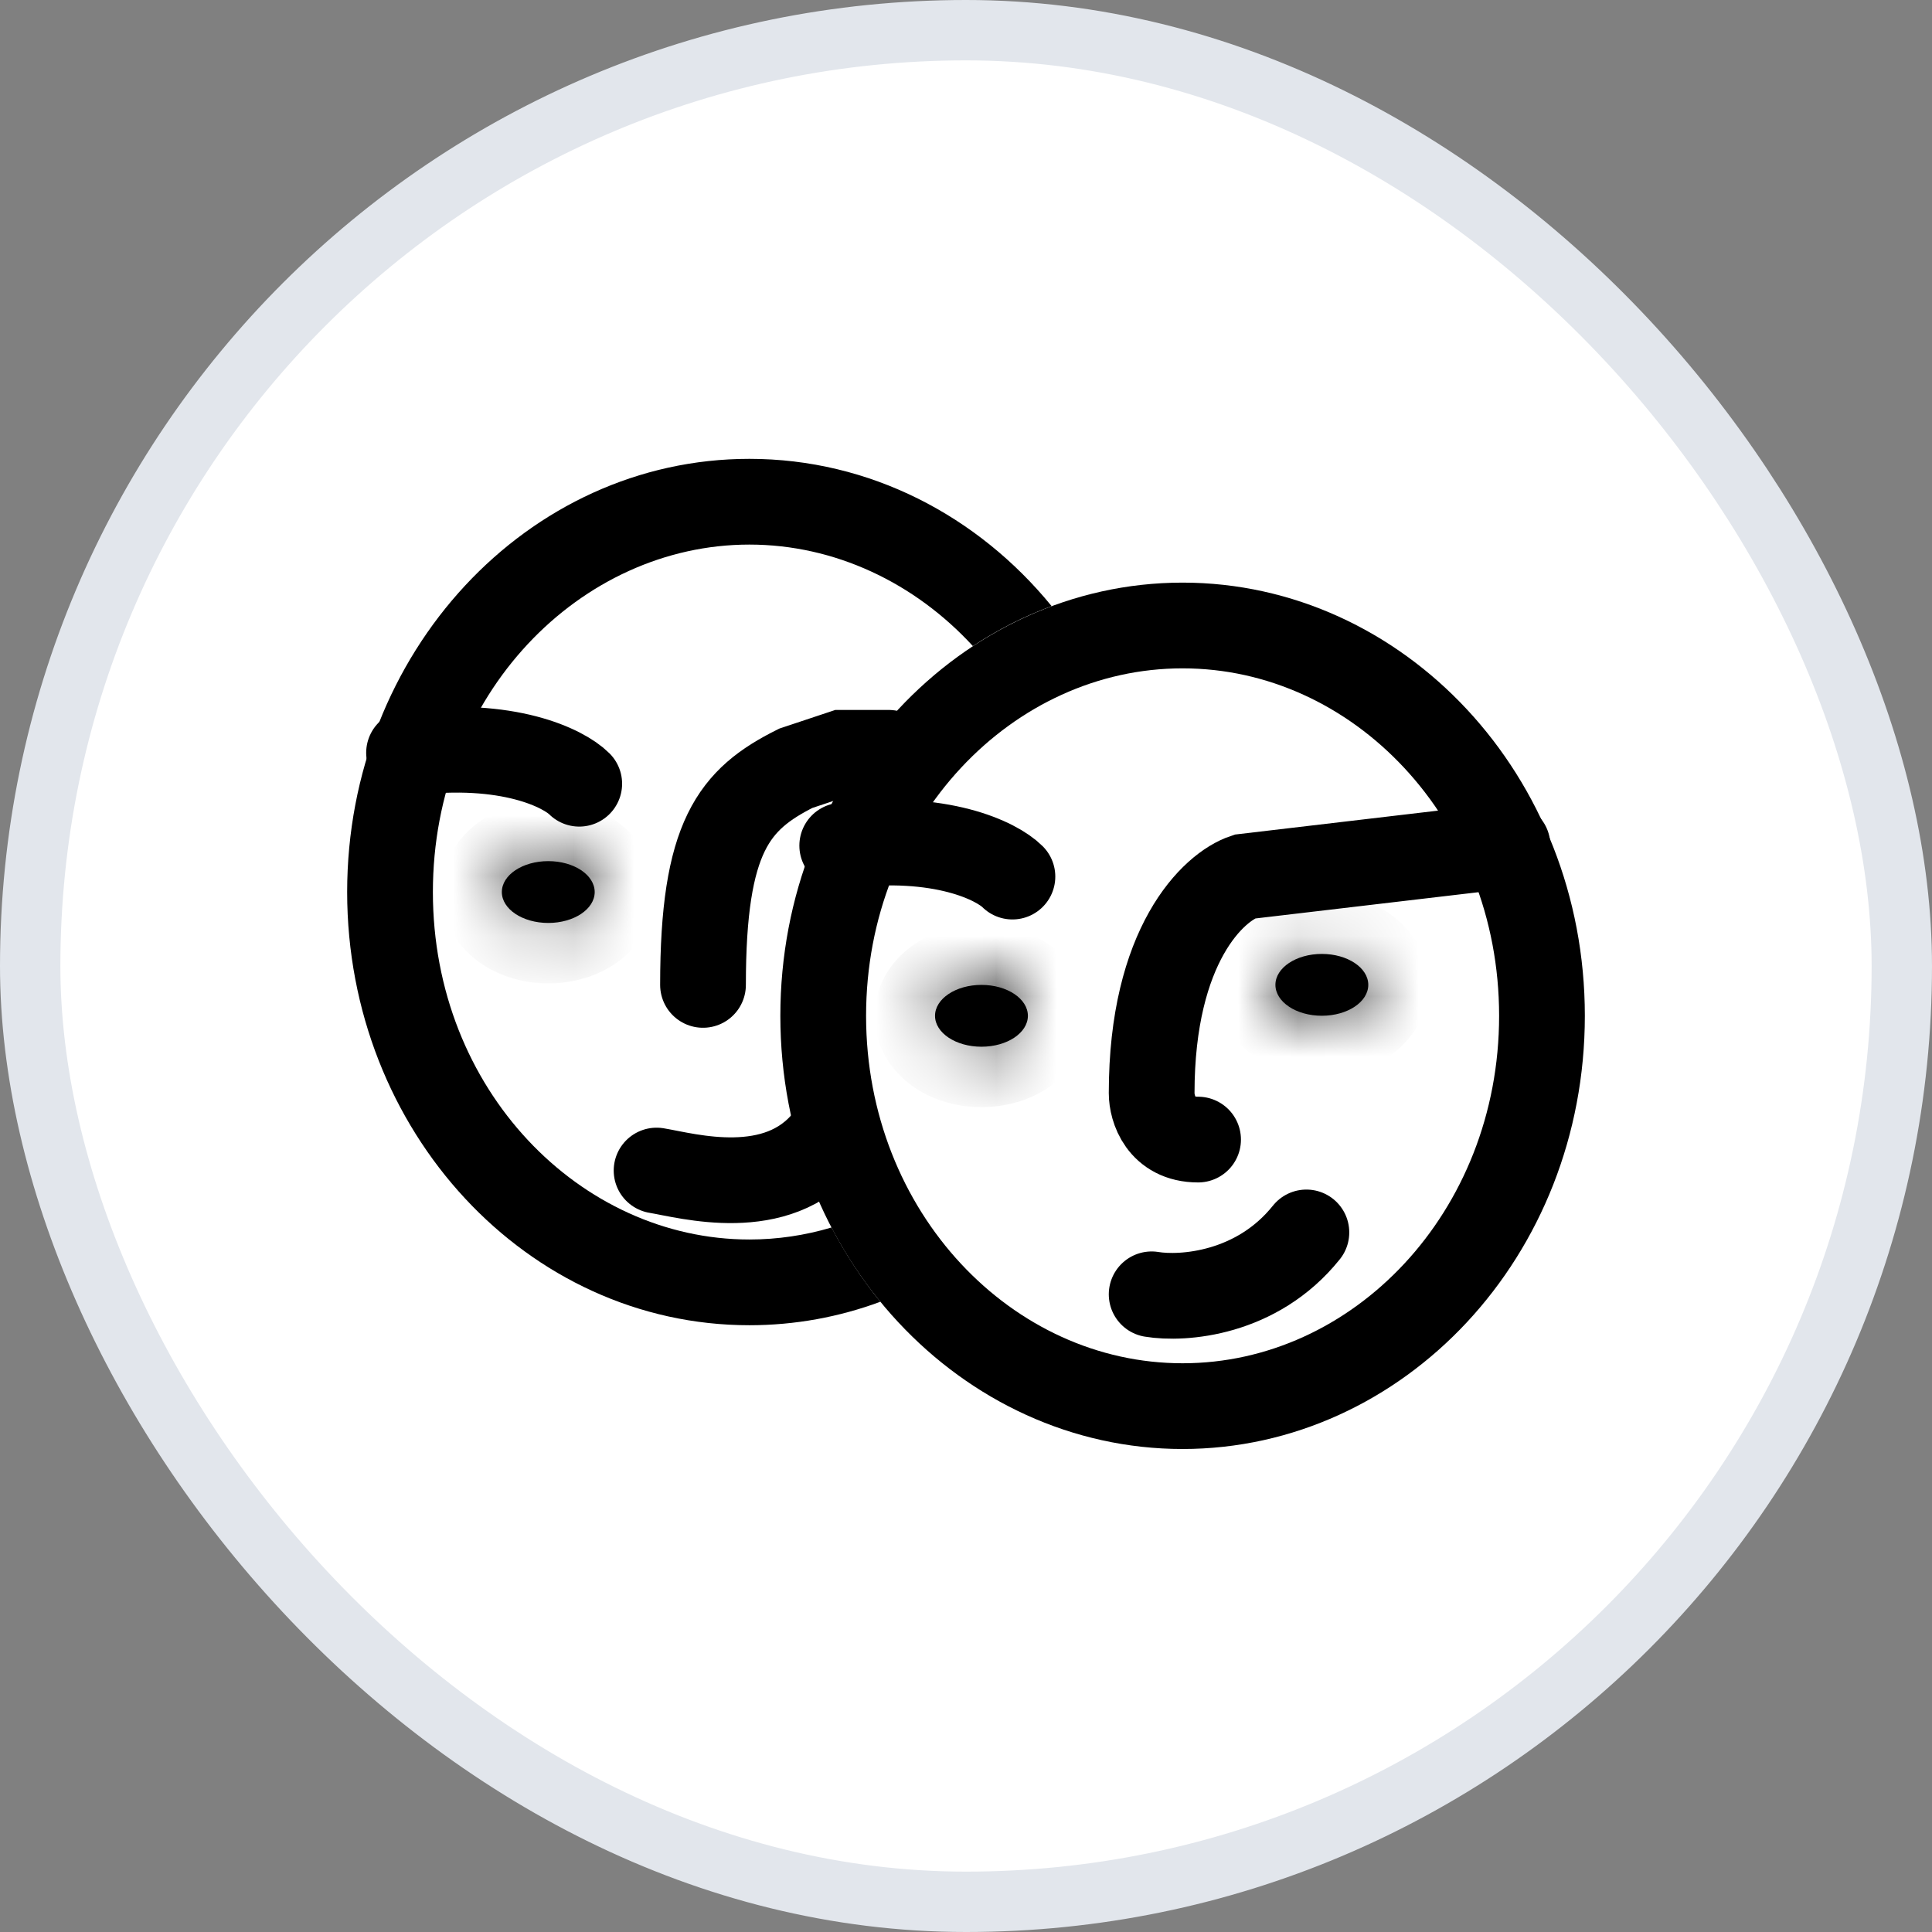
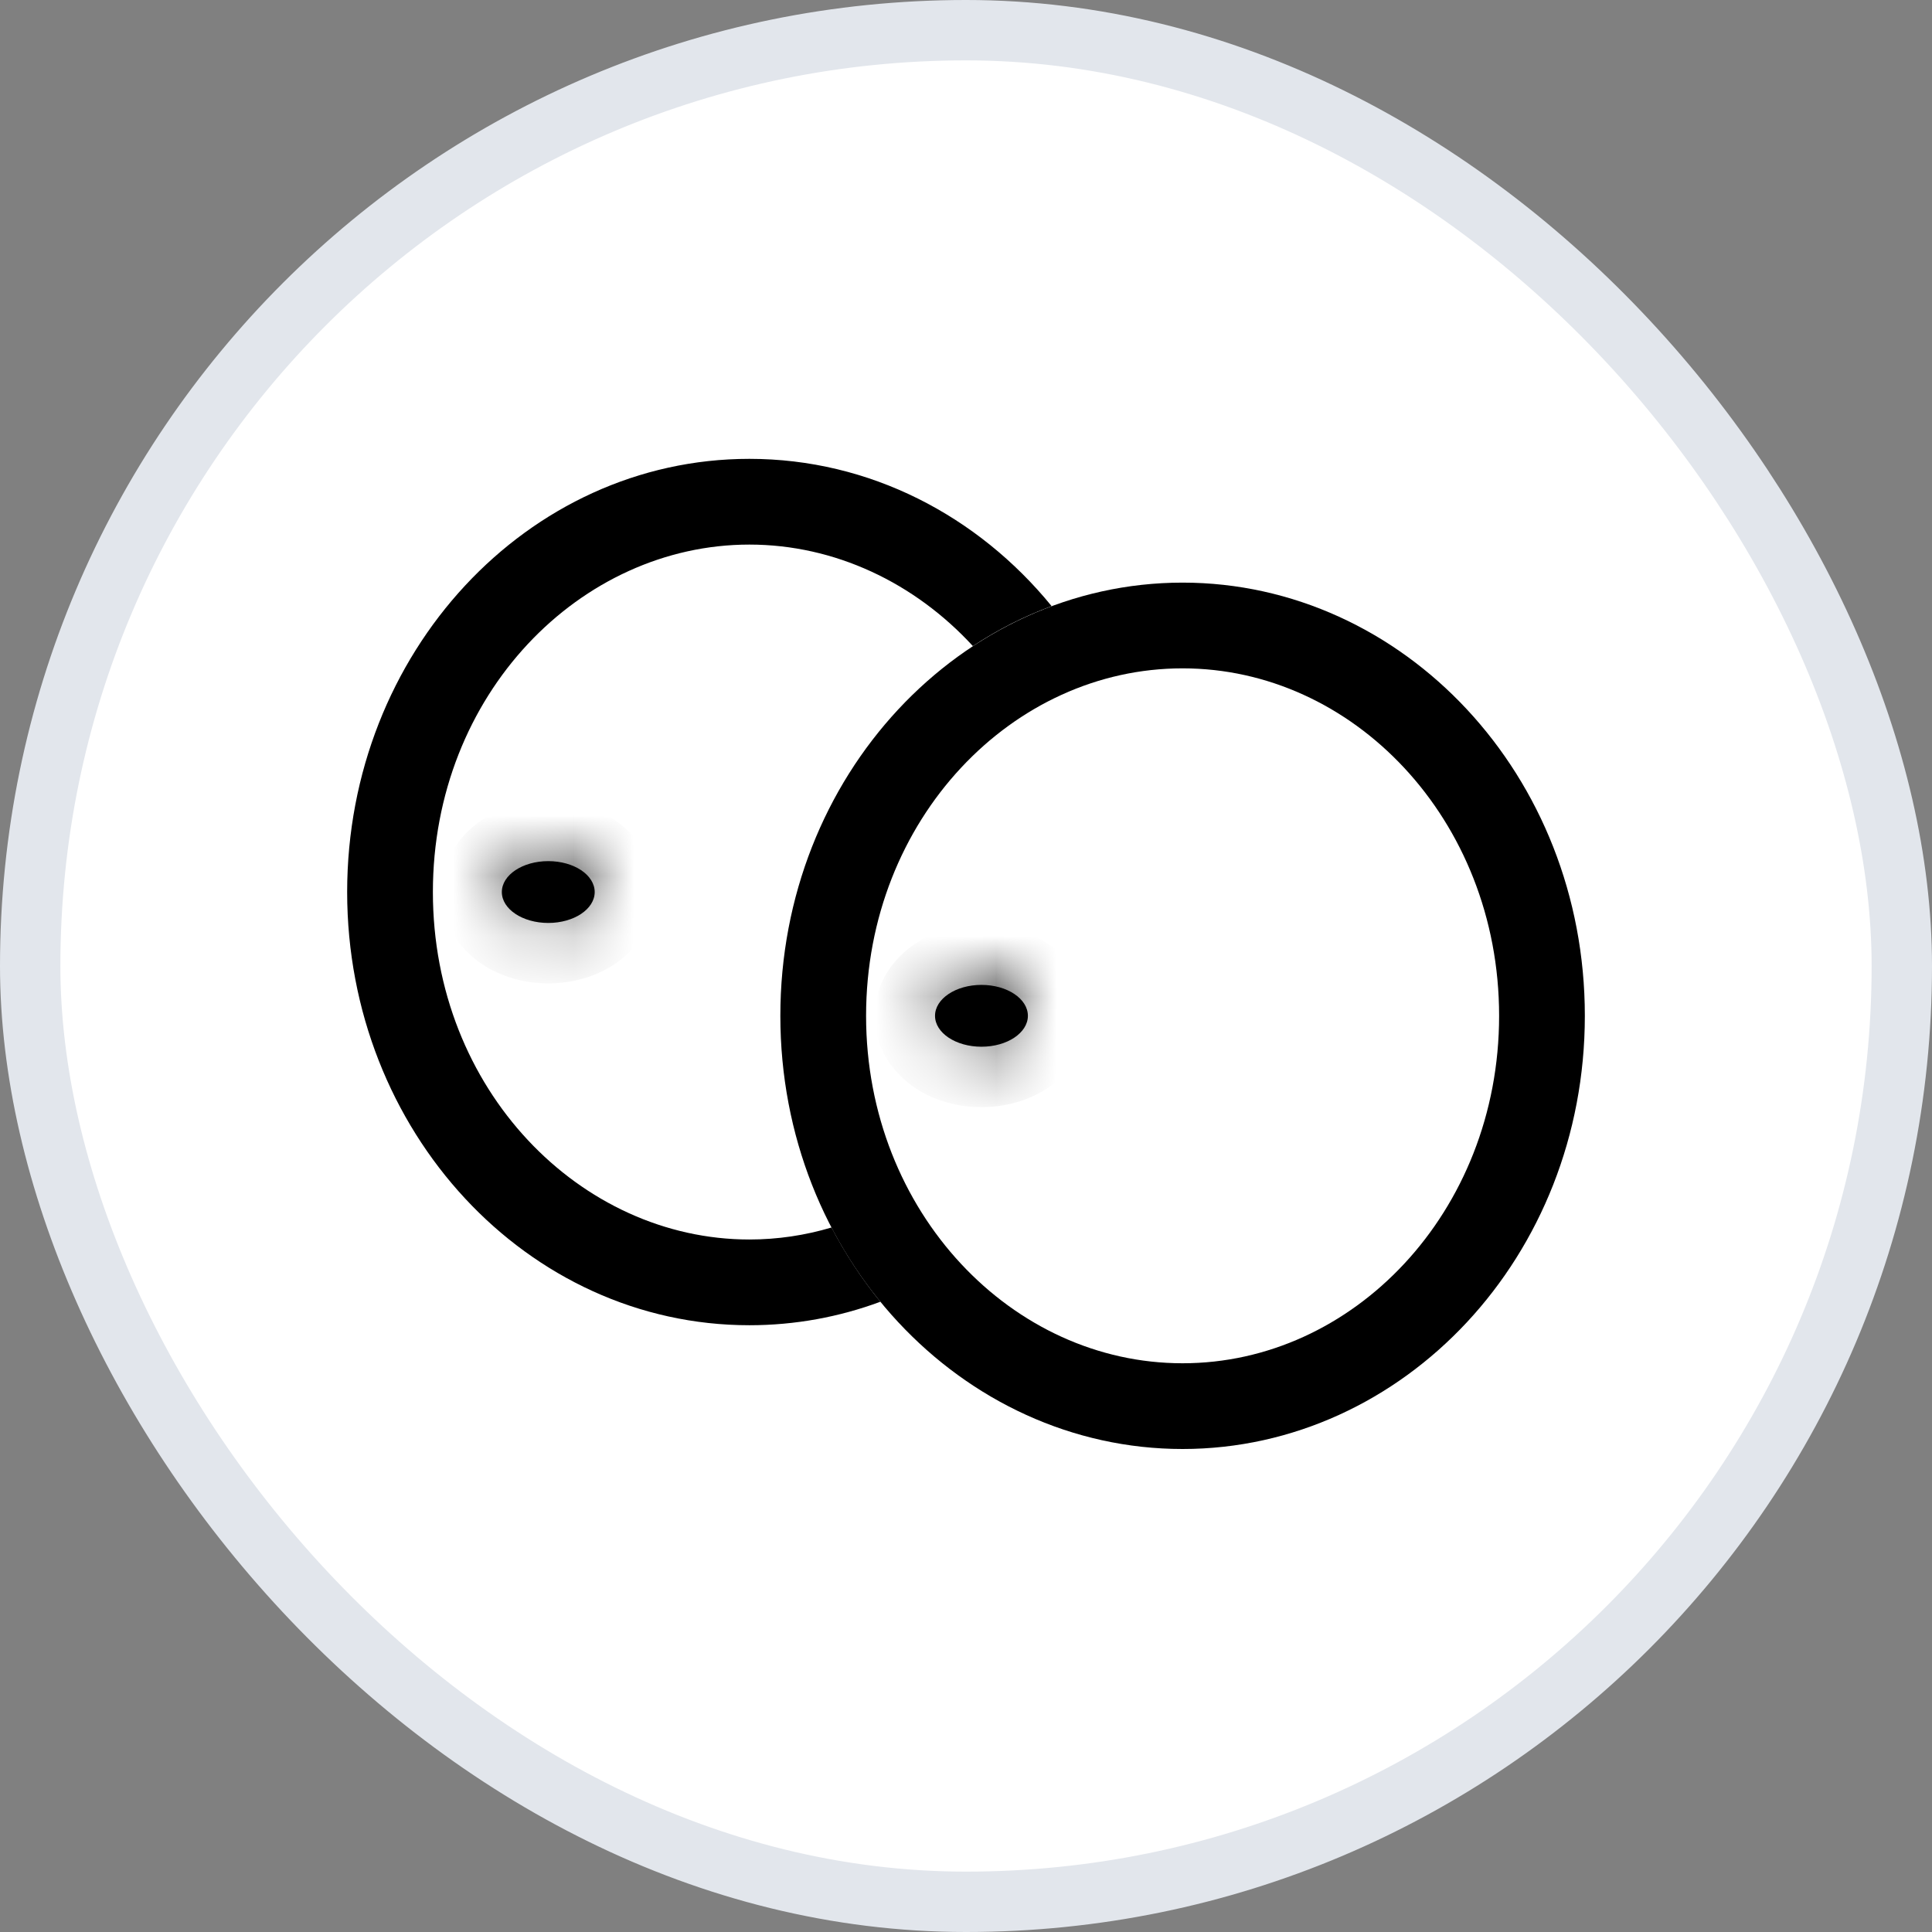
<svg xmlns="http://www.w3.org/2000/svg" width="32" height="32" viewBox="0 0 32 32" fill="none">
  <rect x="0" y="0" width="32" height="32" fill="#808080" stroke="none" />
  <rect x="0.5" y="0.5" width="31" height="31" rx="15.5" fill="white" />
  <rect x="0.5" y="0.5" width="31" height="31" rx="15.5" stroke="#E2E6EC" />
  <path d="M25.54 16.825C25.54 20.446 22.826 23.29 19.587 23.29C16.349 23.29 13.635 20.446 13.635 16.825C13.635 13.204 16.349 10.36 19.587 10.36C22.826 10.36 25.54 13.204 25.54 16.825Z" stroke="black" stroke-width="1.42" />
-   <path d="M24.969 14.006L20.613 14.519C20.1 14.69 19.075 15.646 19.075 18.106C19.075 18.363 19.229 18.875 19.844 18.875M16.769 14.519C16.513 14.263 15.59 13.801 13.95 14.006M19.075 21.438C19.588 21.523 20.818 21.438 21.638 20.413" stroke="black" stroke-width="1.42" stroke-linecap="round" />
-   <path d="M14.719 12.469H13.95L13.181 12.725C12.156 13.238 11.644 13.853 11.644 16.313M9.594 12.981C9.338 12.725 8.415 12.264 6.775 12.469M10.875 19.388C11.387 19.473 12.874 19.9 13.694 18.875" stroke="black" stroke-width="1.42" stroke-linecap="round" />
  <mask id="path-5-inside-1_328_1736" fill="white">
    <ellipse cx="16.256" cy="16.825" rx="0.769" ry="0.512" />
  </mask>
  <ellipse cx="16.256" cy="16.825" rx="0.769" ry="0.512" fill="black" />
-   <path d="M16.025 16.825C16.025 16.528 16.205 16.382 16.245 16.356C16.292 16.325 16.299 16.338 16.256 16.338V18.338C16.638 18.338 17.03 18.236 17.355 18.02C17.672 17.808 18.025 17.405 18.025 16.825H16.025ZM16.256 16.338C16.214 16.338 16.221 16.325 16.267 16.356C16.307 16.382 16.487 16.528 16.487 16.825H14.487C14.487 17.405 14.84 17.808 15.158 18.02C15.483 18.236 15.874 18.338 16.256 18.338V16.338ZM16.487 16.825C16.487 17.122 16.307 17.268 16.267 17.295C16.221 17.326 16.214 17.313 16.256 17.313V15.313C15.874 15.313 15.483 15.414 15.158 15.631C14.84 15.843 14.487 16.245 14.487 16.825H16.487ZM16.256 17.313C16.299 17.313 16.292 17.326 16.245 17.295C16.205 17.268 16.025 17.122 16.025 16.825H18.025C18.025 16.245 17.672 15.843 17.355 15.631C17.03 15.414 16.638 15.313 16.256 15.313V17.313Z" fill="black" mask="url(#path-5-inside-1_328_1736)" />
+   <path d="M16.025 16.825C16.025 16.528 16.205 16.382 16.245 16.356C16.292 16.325 16.299 16.338 16.256 16.338V18.338C16.638 18.338 17.03 18.236 17.355 18.02C17.672 17.808 18.025 17.405 18.025 16.825ZM16.256 16.338C16.214 16.338 16.221 16.325 16.267 16.356C16.307 16.382 16.487 16.528 16.487 16.825H14.487C14.487 17.405 14.84 17.808 15.158 18.02C15.483 18.236 15.874 18.338 16.256 18.338V16.338ZM16.487 16.825C16.487 17.122 16.307 17.268 16.267 17.295C16.221 17.326 16.214 17.313 16.256 17.313V15.313C15.874 15.313 15.483 15.414 15.158 15.631C14.84 15.843 14.487 16.245 14.487 16.825H16.487ZM16.256 17.313C16.299 17.313 16.292 17.326 16.245 17.295C16.205 17.268 16.025 17.122 16.025 16.825H18.025C18.025 16.245 17.672 15.843 17.355 15.631C17.03 15.414 16.638 15.313 16.256 15.313V17.313Z" fill="black" mask="url(#path-5-inside-1_328_1736)" />
  <mask id="path-7-inside-2_328_1736" fill="white">
    <ellipse cx="9.081" cy="14.775" rx="0.769" ry="0.512" />
  </mask>
  <ellipse cx="9.081" cy="14.775" rx="0.769" ry="0.512" fill="black" />
  <path d="M8.85 14.775C8.85 14.478 9.03 14.332 9.07 14.305C9.117 14.274 9.124 14.287 9.081 14.287V16.288C9.463 16.288 9.855 16.186 10.18 15.969C10.497 15.758 10.85 15.355 10.85 14.775H8.85ZM9.081 14.287C9.039 14.287 9.046 14.274 9.092 14.305C9.132 14.332 9.312 14.478 9.312 14.775H7.312C7.312 15.355 7.665 15.758 7.983 15.969C8.308 16.186 8.699 16.288 9.081 16.288V14.287ZM9.312 14.775C9.312 15.072 9.132 15.218 9.092 15.245C9.046 15.276 9.039 15.262 9.081 15.262V13.262C8.699 13.262 8.308 13.364 7.983 13.581C7.665 13.792 7.312 14.195 7.312 14.775H9.312ZM9.081 15.262C9.124 15.262 9.117 15.276 9.07 15.245C9.03 15.218 8.85 15.072 8.85 14.775H10.85C10.85 14.195 10.497 13.792 10.18 13.581C9.855 13.364 9.463 13.262 9.081 13.262V15.262Z" fill="black" mask="url(#path-7-inside-2_328_1736)" />
  <mask id="path-9-inside-3_328_1736" fill="white">
-     <ellipse cx="21.894" cy="16.312" rx="0.769" ry="0.512" />
-   </mask>
-   <ellipse cx="21.894" cy="16.312" rx="0.769" ry="0.512" fill="black" />
+     </mask>
  <path d="M21.663 16.312C21.663 16.016 21.843 15.869 21.883 15.843C21.929 15.812 21.936 15.825 21.894 15.825V17.825C22.276 17.825 22.667 17.724 22.992 17.507C23.31 17.295 23.663 16.892 23.663 16.312H21.663ZM21.894 15.825C21.851 15.825 21.858 15.812 21.905 15.843C21.945 15.869 22.125 16.016 22.125 16.312H20.125C20.125 16.892 20.478 17.295 20.796 17.507C21.12 17.724 21.512 17.825 21.894 17.825V15.825ZM22.125 16.312C22.125 16.609 21.945 16.756 21.905 16.782C21.858 16.813 21.851 16.8 21.894 16.8V14.8C21.512 14.8 21.12 14.902 20.796 15.118C20.478 15.33 20.125 15.733 20.125 16.312H22.125ZM21.894 16.8C21.936 16.8 21.929 16.813 21.883 16.782C21.843 16.756 21.663 16.609 21.663 16.312H23.663C23.663 15.733 23.31 15.33 22.992 15.118C22.667 14.902 22.276 14.8 21.894 14.8V16.8Z" fill="black" mask="url(#path-9-inside-3_328_1736)" />
  <path fill-rule="evenodd" clip-rule="evenodd" d="M13.773 20.331C13.336 20.461 12.879 20.53 12.412 20.53C9.614 20.53 7.17 18.054 7.17 14.775C7.17 11.496 9.614 9.02 12.412 9.02C13.827 9.02 15.15 9.652 16.114 10.701C16.521 10.432 16.958 10.209 17.418 10.039C16.197 8.544 14.407 7.6 12.412 7.6C8.733 7.6 5.75 10.812 5.75 14.775C5.75 18.738 8.733 21.95 12.412 21.95C13.172 21.95 13.902 21.813 14.582 21.561C14.275 21.184 14.003 20.772 13.773 20.331Z" fill="black" />
</svg>